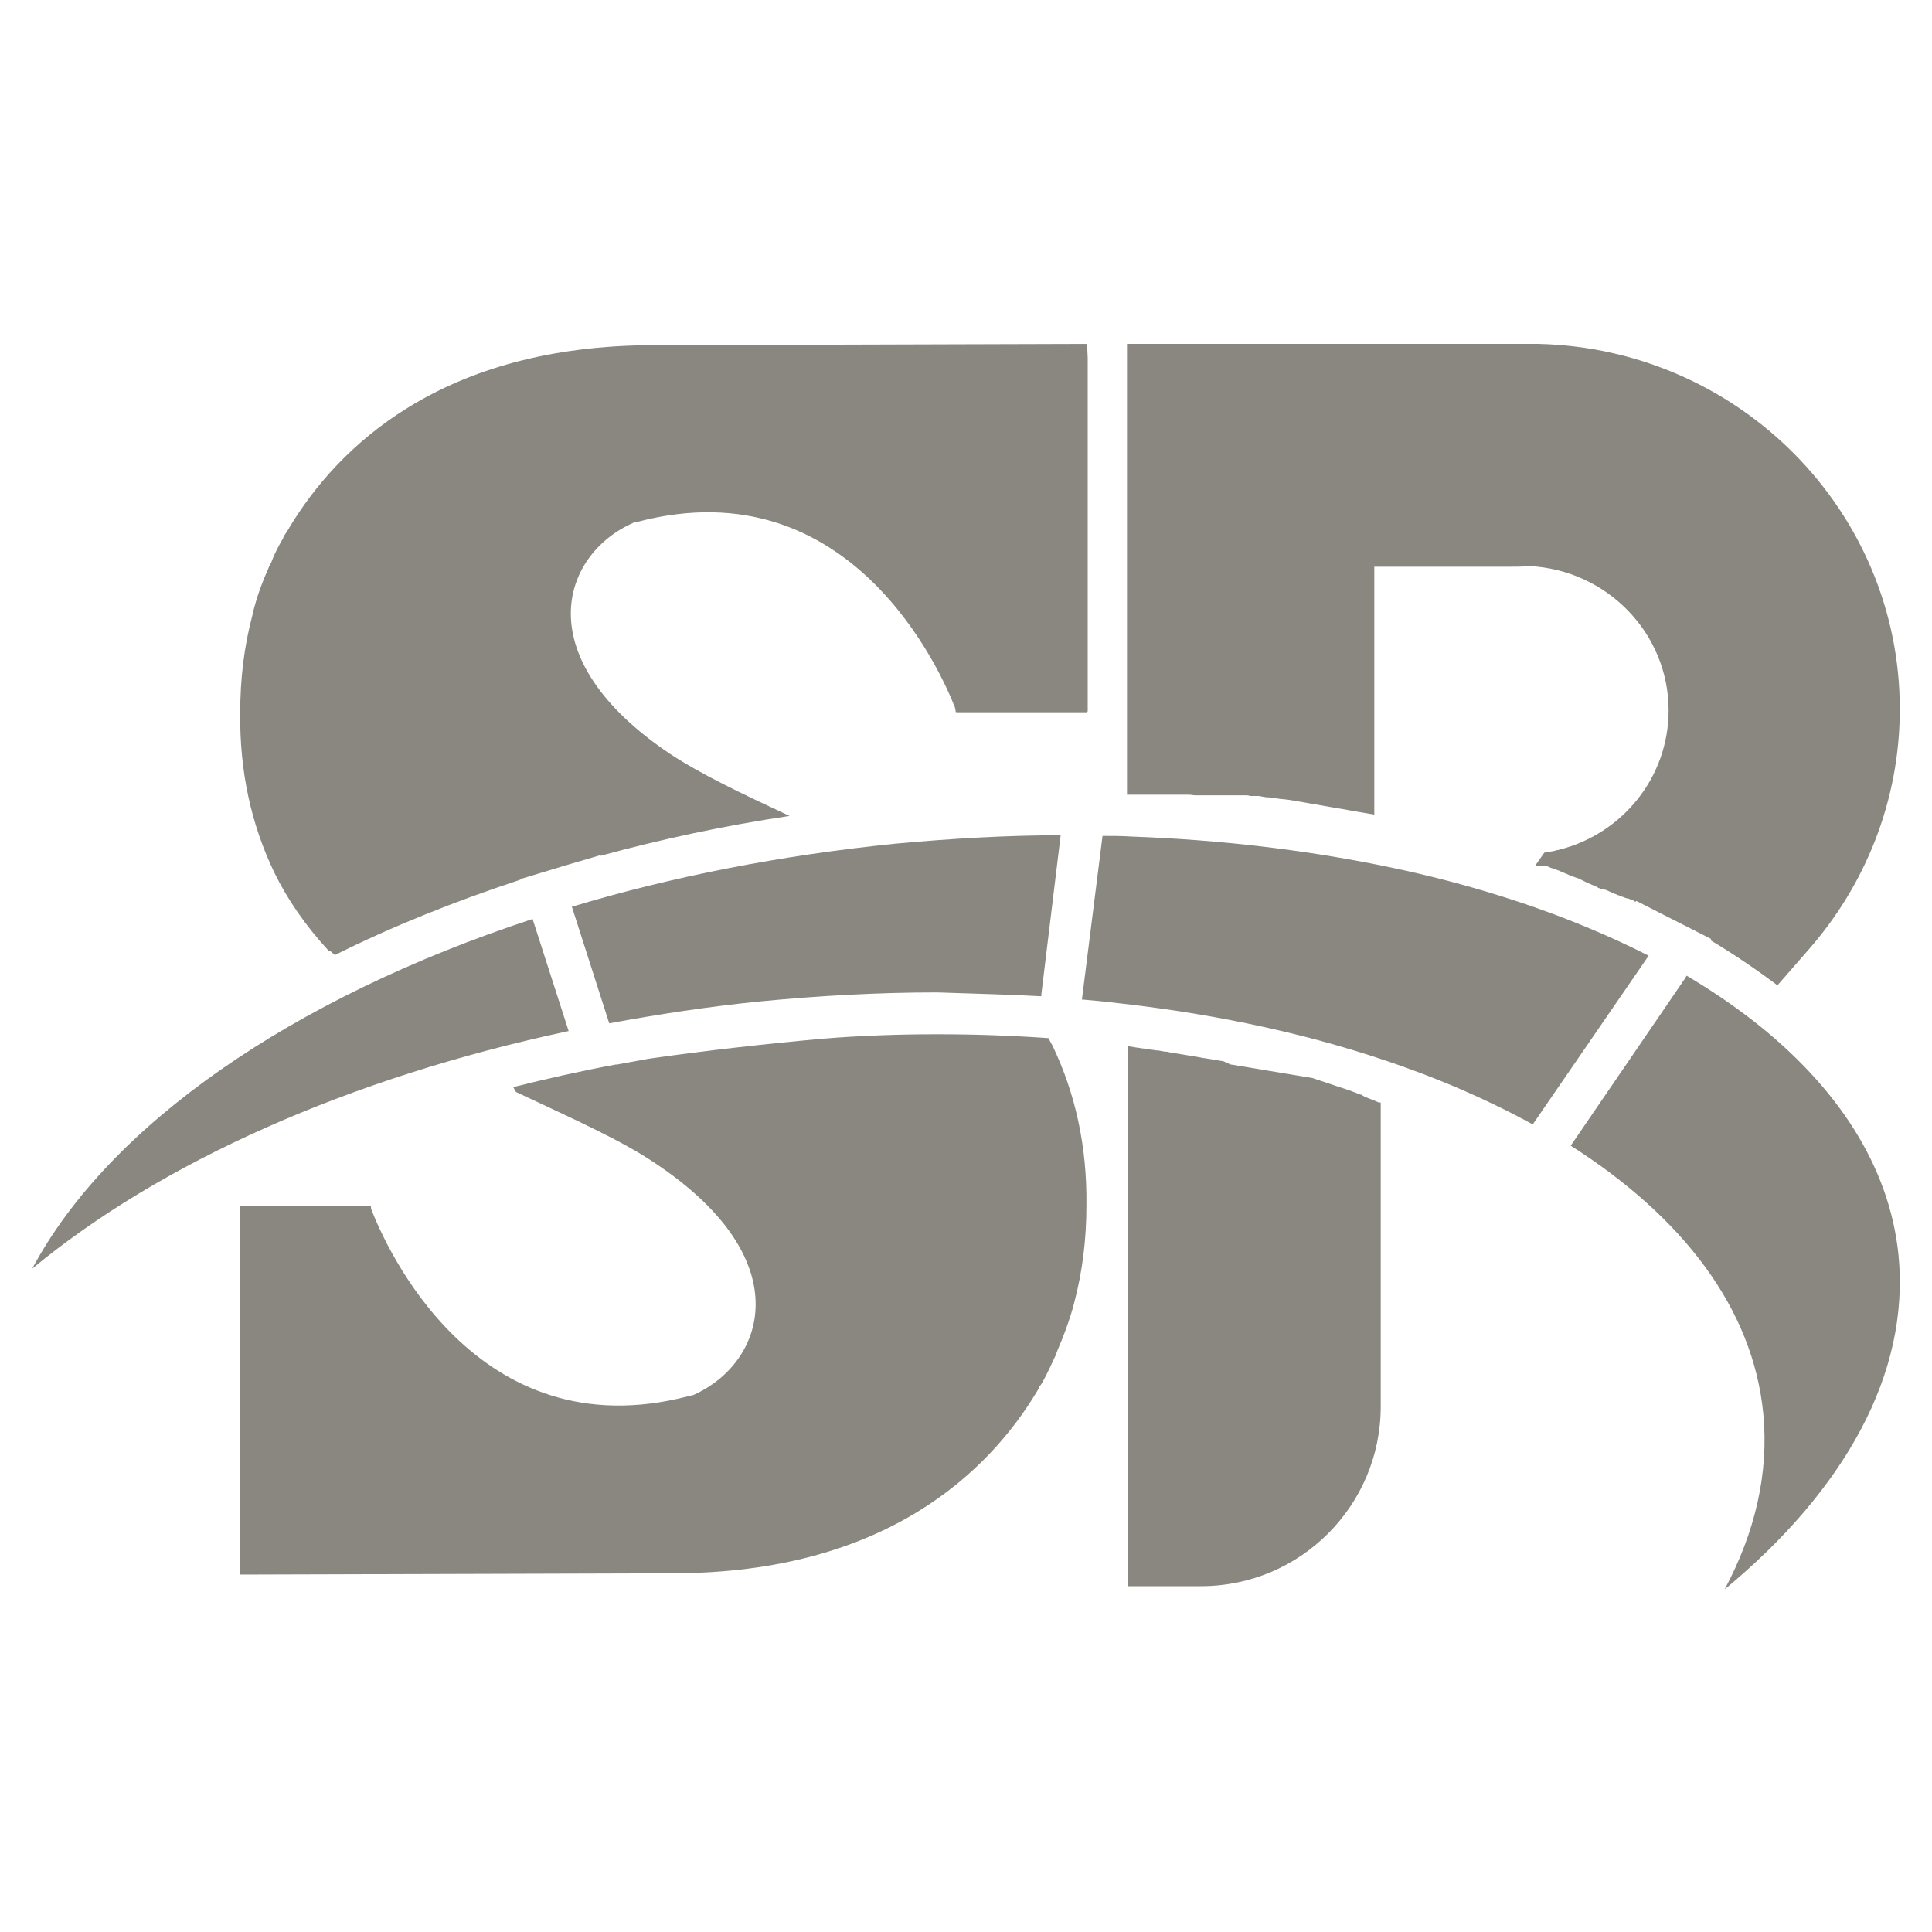
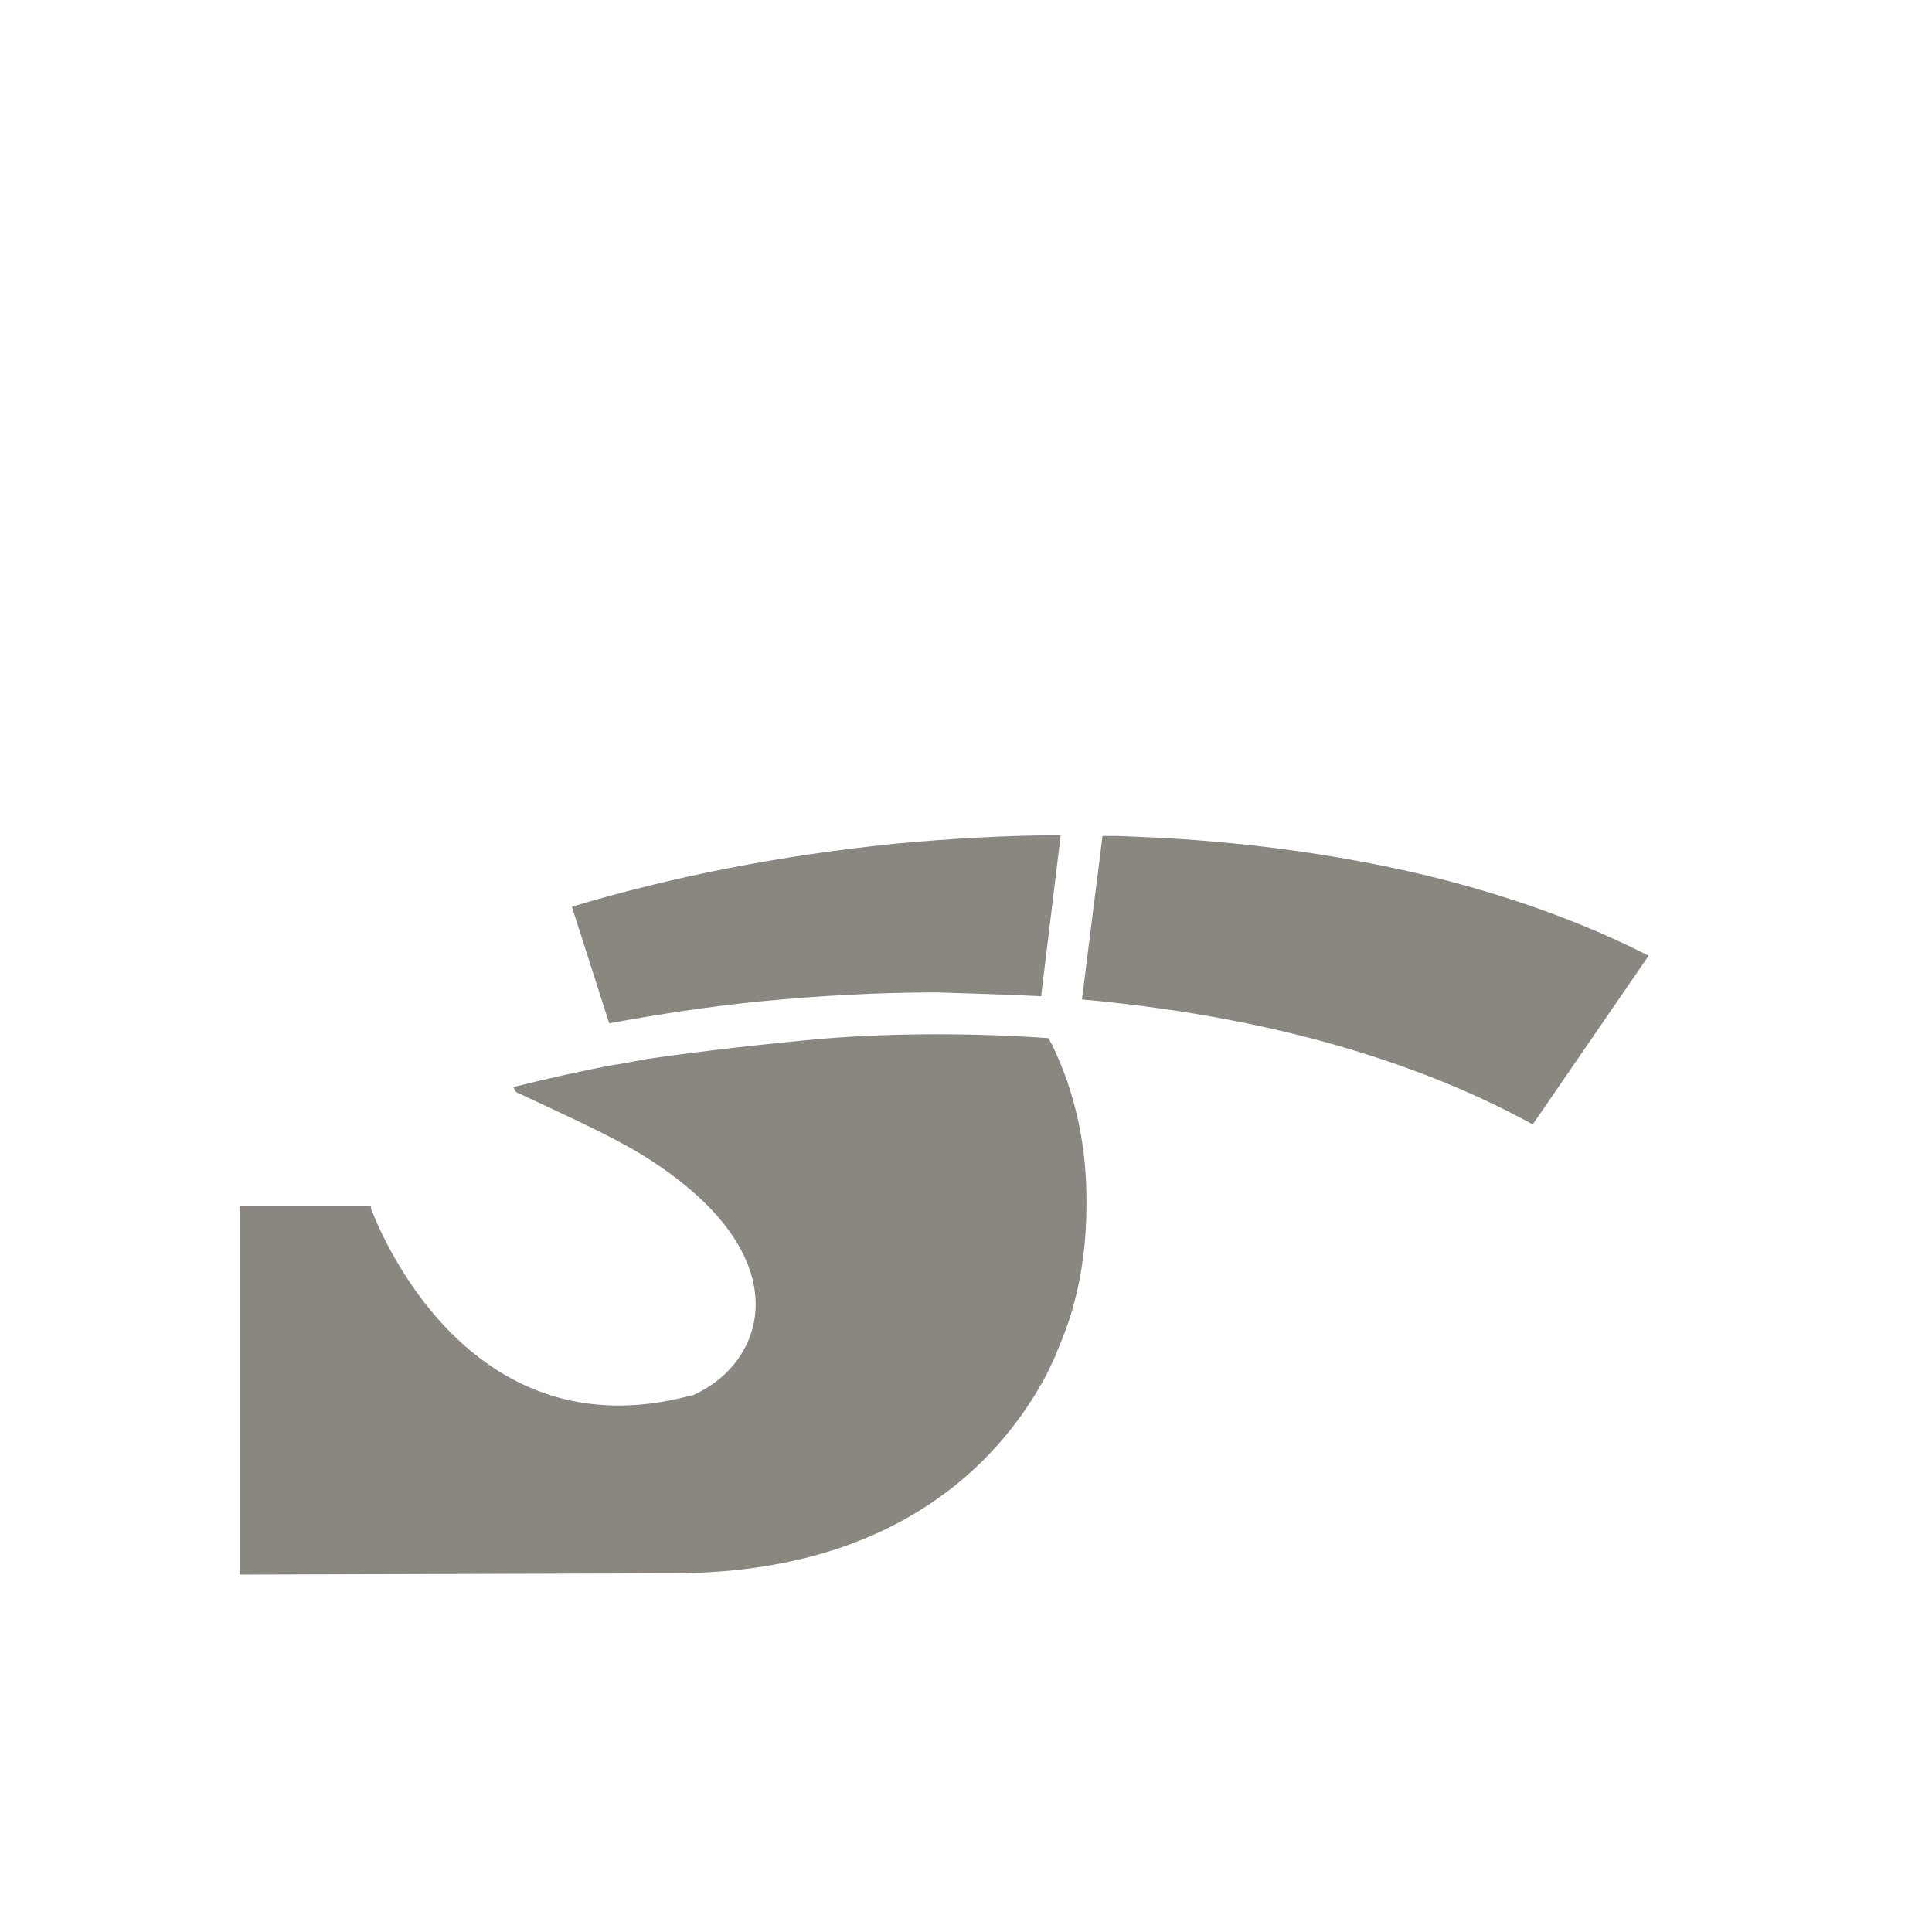
<svg xmlns="http://www.w3.org/2000/svg" version="1.1" id="Layer_1" x="0px" y="0px" viewBox="0 0 30 30" style="enable-background:new 0 0 30 30;" xml:space="preserve">
  <style type="text/css">
	.st0{fill:#898780;}
	.st1{fill-rule:evenodd;clip-rule:evenodd;fill:#898780;}
</style>
  <g>
    <g>
      <g>
-         <polyline class="st0" points="7.44,16.44 7.44,16.44 7.44,16.44 7.44,16.44    " />
-         <path class="st1" d="M8.83,16.01l-0.56-1.74l0,0c-3.74,1.23-6.58,3.2-7.77,5.43C2.48,18.06,5.4,16.74,8.83,16.01z" />
-         <path class="st0" d="M26.19,15.15c0.37,0.22,0.71,0.45,1.02,0.69c1.31,1.02,2.13,2.26,2.27,3.65c0.18,1.84-0.84,3.65-2.7,5.19     c0.47-0.88,0.69-1.8,0.6-2.73c-0.16-1.64-1.26-3.06-2.99-4.16l1.77-2.59L26.19,15.15z" />
-         <path class="st0" d="M17.51,16.24v4.74l0,0v3.65h1.14c1.54,0,2.79-1.25,2.79-2.79v-0.82v-3.9l0,0l0,0l0,0l0,0l0,0l0,0l0,0h-0.01     l0,0l0,0l0,0l0,0l0,0l0,0l0,0l0,0l0,0l0,0l0,0l0,0l0,0l0,0l0,0l0,0l0,0l0,0l0,0l0,0l0,0l0,0l0,0l0,0l0,0h-0.01l0,0l0,0l0,0l0,0     l0,0l0,0l0,0l0,0l0,0l0,0h-0.01l0,0l-0.02-0.01l0,0l0,0l0,0l0,0l-0.05-0.02l0,0l-0.05-0.02l-0.05-0.02l0,0l-0.05-0.02l0,0     L21.14,17l0,0l-0.06-0.02l0,0l-0.05-0.02l0,0c-0.02-0.01-0.04-0.01-0.05-0.02l0,0l-0.06-0.02l0,0l-0.06-0.02l0,0l-0.06-0.02l0,0     c-0.02-0.01-0.04-0.01-0.06-0.02l0,0l-0.06-0.02l0,0l-0.06-0.02l0,0l-0.06-0.02l0,0c-0.02-0.01-0.04-0.01-0.06-0.02l0,0     c-0.02-0.01-0.04-0.01-0.06-0.02l0,0l-0.06-0.02l0,0l-0.06-0.01l0,0l-0.06-0.01l0,0c-0.02,0-0.04-0.01-0.06-0.01l0,0l-0.06-0.01     l0,0l-0.06-0.01l0,0c-0.02,0-0.04-0.01-0.06-0.01l0,0l-0.06-0.01l0,0l-0.06-0.01l0,0l-0.06-0.01l0,0l-0.06-0.01l0,0l-0.06-0.01     l0,0c-0.02,0-0.04-0.01-0.06-0.01l0,0h-0.02l-0.04-0.01l-0.06-0.01l0,0l-0.06-0.01l0,0l-0.06-0.01l0,0l-0.06-0.01l0,0l-0.06-0.01     l-0.06-0.01l0,0l-0.06-0.01l0,0l-0.06-0.01l0,0h-0.01L19,16.48l-0.06-0.01l0,0l0,0l-0.06-0.01l-0.06-0.01l0,0l-0.06-0.01l0,0     l-0.06-0.01l0,0h-0.01l-0.05-0.01l-0.06-0.01l0,0l-0.06-0.01l0,0l-0.06-0.01l0,0l-0.06-0.01l0,0l-0.06-0.01l0,0l-0.06-0.01l0,0     l-0.06-0.01l0,0l-0.06-0.01l-0.04-0.01H18.1h-0.01c-0.02,0-0.04-0.01-0.06-0.01l-0.05-0.01h-0.02h-0.01l-0.06-0.01h-0.01     l-0.06-0.01h-0.01l-0.06-0.01h-0.01l-0.06-0.01h-0.01l-0.06-0.01l-0.06-0.01L17.51,16.24z M23.88,5.34c-0.05,0-0.1,0-0.15,0     s-0.1,0-0.15,0h-2.15H17.5v2.56v0.74v3.7l0,0l0,0l0,0l0,0l0,0l0,0l0,0l0,0l0,0l0,0l0,0l0,0l0,0l0,0l0,0l0,0l0,0l0,0l0,0l0,0l0,0     l0,0l0,0l0,0l0,0l0,0l0,0l0,0l0,0l0,0l0,0l0,0l0,0l0,0l0,0l0,0l0,0l0,0l0,0l0,0l0,0l0,0l0,0l0,0l0,0l0,0l0,0l0,0l0,0l0,0l0,0l0,0     l0,0l0,0l0,0l0,0l0,0l0,0l0,0l0,0l0,0l0,0l0,0l0,0l0,0l0,0l0,0l0,0l0,0l0,0l0,0l0,0l0,0l0,0l0,0l0,0l0,0l0,0l0,0l0,0h0.07h0.06     h0.01h0.06h0.01h0.02h0.04h0.03h0.04h0.02h0.04h0.02h0.04h0.03h0.03h0.03h0.04h0.02h0.05h0.02h0.04h0.03h0.04h0.02h0.04h0.02     h0.04h0.03h0.02c0.04,0,0.07,0.01,0.11,0.01l0,0h0.06l0,0h0.06l0,0h0.06l0,0h0.06l0,0h0.05h0.01h0.04h0.03h0.03h0.04h0.03h0.03     h0.03h0.03h0.04h0.03h0.04h0.02h0.04h0.02h0.04h0.01l0.05,0.01h0.02h0.03h0.03h0.04h0.01l0.05,0.01l0,0l0.06,0.01h0.01     c0.04,0,0.08,0.01,0.11,0.01l0,0l0.06,0.01c0.06,0.01,0.11,0.01,0.17,0.02h0.01l0.05,0.01h0.01l0.05,0.01h0.01l0.05,0.01h0.01     l0.05,0.01l0,0l0.06,0.01l0,0l0.05,0.01h0.01l0.05,0.01h0.01l0.05,0.01l0,0c0.06,0.01,0.12,0.02,0.17,0.03l0,0     c0.19,0.03,0.39,0.07,0.58,0.1l0,0c0.04,0.01,0.08,0.01,0.11,0.02l0,0V8.8h1.75c0.1,0,0.21,0,0.33,0h0.01c0.1,0,0.21,0,0.32-0.01     c1.2,0.06,2.16,1.04,2.16,2.24c0,1.05-0.73,1.93-1.72,2.17c-0.01,0-0.03,0-0.04,0.01c-0.05,0.01-0.11,0.02-0.17,0.03l-0.14,0.2     L24,13.44l0.02,0.01l0.05,0.02l0.02,0.01h0.01l0.02,0.01c0.03,0.01,0.06,0.02,0.09,0.03l0.02,0.01l0.05,0.02l0.02,0.01l0.05,0.02     l0.02,0.01l0,0l0.02,0.01c0.04,0.01,0.08,0.03,0.12,0.04l0.02,0.01l0.02,0.01l0.02,0.01l0,0l0.02,0.01l0.02,0.01l0,0l0.02,0.01     l0.02,0.01l0.05,0.02l0.02,0.01l0.05,0.02l0.02,0.01l0,0l0.02,0.01l0.01,0.01h0.01l0.02,0.01l0,0l0.02,0.01h0.01h0.01h0.01     l0.04,0.01l0,0c0.04,0.02,0.07,0.03,0.11,0.05l0.02,0.01h0.01l0.02,0.01l0.02,0.01h0.01l0.02,0.01h0.01l0.02,0.01l0.02,0.01h0.01     l0.02,0.01l0,0l0.03,0.01h0.01h0.01l0.02,0.01l0,0l0.03,0.01l0,0h0.01l0.02,0.01l0,0L25.38,14h0.01h0.01l0.01-0.01l0.51,0.26     l0.02,0.01l0.63,0.32l-0.01,0.02c0.37,0.22,0.72,0.46,1.04,0.7l0.48-0.55c0.88-1,1.42-2.31,1.42-3.74     C29.5,7.93,27,5.41,23.88,5.34z" />
        <path class="st0" d="M12.76,16.13c-0.88,0.08-1.78,0.18-2.69,0.31c-0.16,0.03-0.33,0.06-0.49,0.09H9.56     c-0.54,0.1-1.07,0.22-1.59,0.35c0.02,0.04,0.04,0.08,0.05,0.08c0.89,0.42,1.64,0.75,2.18,1.12c2.23,1.5,1.67,3.09,0.57,3.58     c-0.02,0.01-0.05,0.01-0.08,0.02c-3.31,0.86-4.71-2.35-4.92-2.89c-0.01-0.02-0.01-0.04-0.01-0.06c0-0.01-0.01-0.01-0.02-0.01h-2     c-0.01,0-0.02,0.01-0.02,0.02v5.49l0,0v0.22l6.72-0.02c3.32,0,4.92-1.59,5.66-2.82c0.02-0.03,0.03-0.05,0.04-0.08     c0.03-0.03,0.04-0.06,0.05-0.07c0.01-0.01,0.01-0.02,0.01-0.02c0.07-0.13,0.13-0.26,0.19-0.39c0.01-0.03,0.02-0.05,0.03-0.08     c0.19-0.44,0.26-0.74,0.26-0.74c0.13-0.49,0.19-0.99,0.19-1.52c0.01-0.91-0.17-1.73-0.53-2.48c0,0-0.03-0.05-0.06-0.11     c-0.57-0.04-1.15-0.06-1.73-0.06C13.97,16.06,13.37,16.08,12.76,16.13" />
-         <path class="st0" d="M16.88,5.34l-6.72,0.02c-3.32,0-4.92,1.6-5.66,2.82C4.49,8.19,4.48,8.23,4.46,8.24     C4.44,8.28,4.42,8.31,4.41,8.32C4.4,8.34,4.4,8.34,4.4,8.35C4.33,8.47,4.26,8.6,4.21,8.74C4.2,8.76,4.18,8.78,4.17,8.82     C3.98,9.24,3.92,9.55,3.92,9.55l0,0c-0.13,0.49-0.19,0.99-0.19,1.52c-0.01,0.91,0.17,1.73,0.53,2.48     c0.2,0.41,0.48,0.82,0.84,1.21c0.01,0.01,0.01,0.01,0.02,0l0.08,0.07c0.88-0.44,1.85-0.83,2.88-1.17v-0.01l0.63-0.19l0.03-0.01     l0.58-0.17v0.01c0.95-0.26,1.93-0.47,2.94-0.62c-0.75-0.35-1.38-0.65-1.85-0.96c-2.24-1.5-1.69-3.1-0.58-3.59     C9.85,8.1,9.88,8.1,9.91,8.1c3.31-0.86,4.71,2.35,4.92,2.89c0,0.02,0.01,0.04,0.01,0.06c0,0.01,0.01,0.01,0.02,0.01h2.01     c0.01,0,0.02-0.01,0.02-0.02V5.56l0,0L16.88,5.34z" />
      </g>
      <path class="st1" d="M17.12,12.98c0.15,0,0.3,0,0.45,0.01c1.39,0.05,2.71,0.21,3.93,0.46c0.74,0.15,1.44,0.34,2.1,0.56    c0.72,0.24,1.39,0.52,2,0.83l-1.8,2.62c-0.69-0.38-1.47-0.72-2.31-1c-1.19-0.4-2.51-0.69-3.93-0.86    c-0.25-0.03-0.51-0.06-0.76-0.08L17.12,12.98z" />
      <path class="st1" d="M16.17,15.47v-0.03l0.3-2.47c-0.83,0-1.69,0.05-2.56,0.13c-1.78,0.18-3.47,0.51-5.03,0.98l0.58,1.81    c0.76-0.14,1.54-0.26,2.34-0.34c0.93-0.09,1.85-0.14,2.75-0.14C15.1,15.43,15.64,15.44,16.17,15.47" />
    </g>
  </g>
</svg>